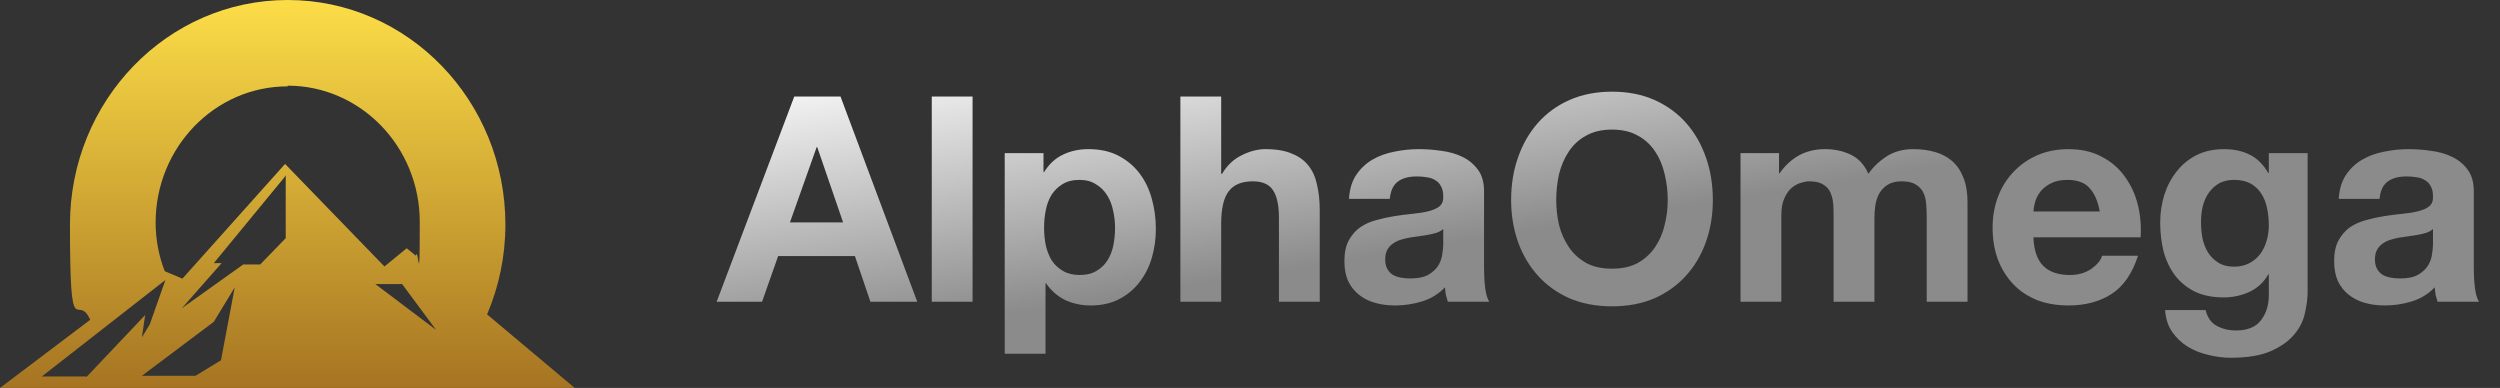
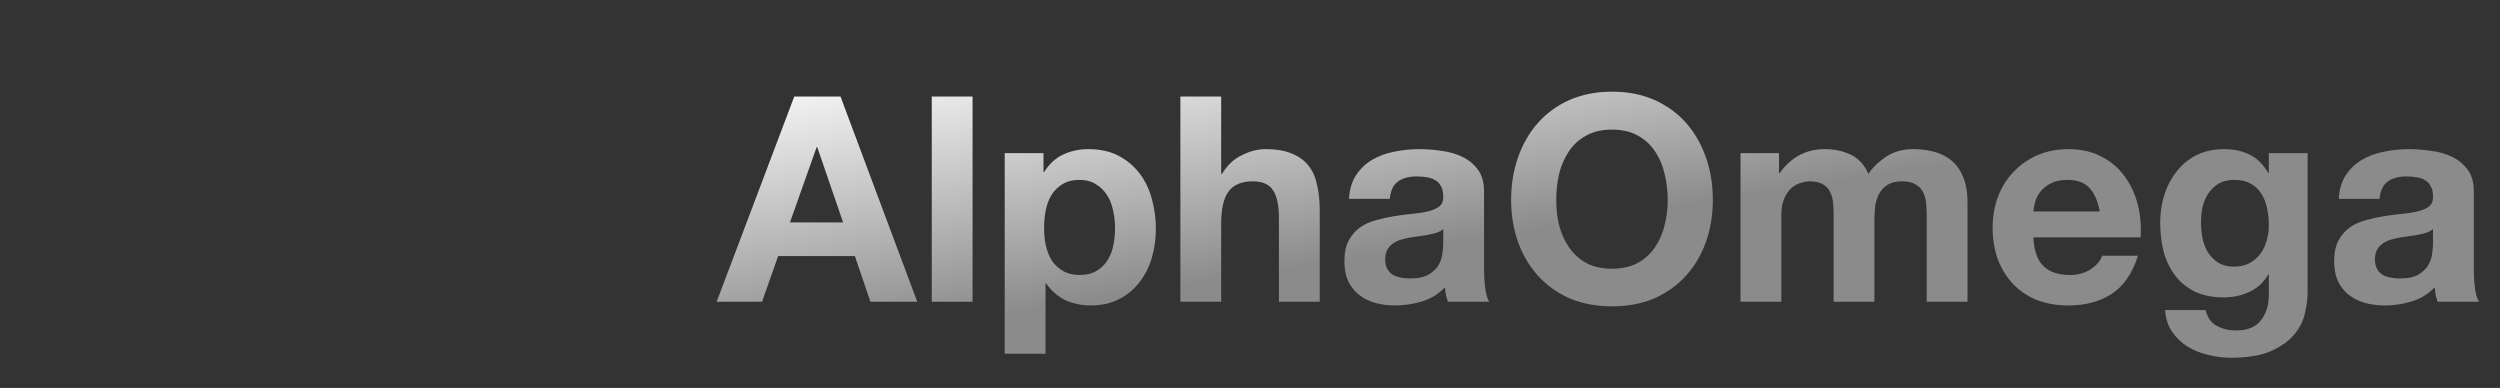
<svg xmlns="http://www.w3.org/2000/svg" width="174" height="27" viewBox="0 0 174 27" fill="none">
  <rect x="0" y="0" width="174" height="27" fill="#333333" stroke="none" />
  <path d="M54.98 15.48H58.68L56.88 10.24H56.84L54.98 15.48ZM55.28 6.72H58.5L63.84 21H60.58L59.5 17.82H54.16L53.04 21H49.88L55.28 6.72ZM64.851 6.72H67.691V21H64.851V6.72ZM75.148 19.14C75.614 19.14 76.001 19.047 76.308 18.86C76.628 18.673 76.881 18.433 77.068 18.14C77.268 17.833 77.408 17.48 77.488 17.08C77.568 16.68 77.608 16.273 77.608 15.86C77.608 15.447 77.561 15.04 77.468 14.64C77.388 14.24 77.248 13.887 77.048 13.58C76.848 13.26 76.588 13.007 76.268 12.82C75.961 12.62 75.581 12.52 75.128 12.52C74.661 12.52 74.268 12.62 73.948 12.82C73.641 13.007 73.388 13.253 73.188 13.56C73.001 13.867 72.868 14.22 72.788 14.62C72.708 15.02 72.668 15.433 72.668 15.86C72.668 16.273 72.708 16.68 72.788 17.08C72.881 17.48 73.021 17.833 73.208 18.14C73.408 18.433 73.668 18.673 73.988 18.86C74.308 19.047 74.694 19.14 75.148 19.14ZM69.928 10.66H72.628V11.98H72.668C73.014 11.42 73.454 11.013 73.988 10.76C74.521 10.507 75.108 10.38 75.748 10.38C76.561 10.38 77.261 10.533 77.848 10.84C78.434 11.147 78.921 11.553 79.308 12.06C79.694 12.567 79.981 13.16 80.168 13.84C80.354 14.507 80.448 15.207 80.448 15.94C80.448 16.633 80.354 17.3 80.168 17.94C79.981 18.58 79.694 19.147 79.308 19.64C78.934 20.133 78.461 20.527 77.888 20.82C77.328 21.113 76.668 21.26 75.908 21.26C75.268 21.26 74.674 21.133 74.128 20.88C73.594 20.613 73.154 20.227 72.808 19.72H72.768V24.62H69.928V10.66ZM82.154 6.72H84.994V12.1H85.054C85.414 11.5 85.874 11.067 86.434 10.8C86.994 10.52 87.541 10.38 88.074 10.38C88.834 10.38 89.454 10.487 89.934 10.7C90.428 10.9 90.814 11.187 91.094 11.56C91.374 11.92 91.568 12.367 91.674 12.9C91.794 13.42 91.854 14 91.854 14.64V21H89.014V15.16C89.014 14.307 88.881 13.673 88.614 13.26C88.348 12.833 87.874 12.62 87.194 12.62C86.421 12.62 85.861 12.853 85.514 13.32C85.168 13.773 84.994 14.527 84.994 15.58V21H82.154V6.72ZM93.89 13.84C93.93 13.173 94.096 12.62 94.39 12.18C94.683 11.74 95.056 11.387 95.51 11.12C95.963 10.853 96.47 10.667 97.03 10.56C97.603 10.44 98.176 10.38 98.75 10.38C99.27 10.38 99.796 10.42 100.33 10.5C100.863 10.567 101.35 10.707 101.79 10.92C102.23 11.133 102.59 11.433 102.87 11.82C103.15 12.193 103.29 12.693 103.29 13.32V18.7C103.29 19.167 103.316 19.613 103.37 20.04C103.423 20.467 103.516 20.787 103.65 21H100.77C100.716 20.84 100.67 20.68 100.63 20.52C100.603 20.347 100.583 20.173 100.57 20C100.116 20.467 99.583 20.793 98.97 20.98C98.356 21.167 97.73 21.26 97.09 21.26C96.596 21.26 96.136 21.2 95.71 21.08C95.283 20.96 94.91 20.773 94.59 20.52C94.27 20.267 94.016 19.947 93.83 19.56C93.656 19.173 93.57 18.713 93.57 18.18C93.57 17.593 93.67 17.113 93.87 16.74C94.083 16.353 94.35 16.047 94.67 15.82C95.003 15.593 95.376 15.427 95.79 15.32C96.216 15.2 96.643 15.107 97.07 15.04C97.496 14.973 97.916 14.92 98.33 14.88C98.743 14.84 99.11 14.78 99.43 14.7C99.75 14.62 100.003 14.507 100.19 14.36C100.376 14.2 100.463 13.973 100.45 13.68C100.45 13.373 100.396 13.133 100.29 12.96C100.196 12.773 100.063 12.633 99.89 12.54C99.73 12.433 99.536 12.367 99.31 12.34C99.096 12.3 98.863 12.28 98.61 12.28C98.05 12.28 97.61 12.4 97.29 12.64C96.97 12.88 96.783 13.28 96.73 13.84H93.89ZM100.45 15.94C100.33 16.047 100.176 16.133 99.99 16.2C99.816 16.253 99.623 16.3 99.41 16.34C99.21 16.38 98.996 16.413 98.77 16.44C98.543 16.467 98.316 16.5 98.09 16.54C97.876 16.58 97.663 16.633 97.45 16.7C97.25 16.767 97.07 16.86 96.91 16.98C96.763 17.087 96.643 17.227 96.55 17.4C96.456 17.573 96.41 17.793 96.41 18.06C96.41 18.313 96.456 18.527 96.55 18.7C96.643 18.873 96.77 19.013 96.93 19.12C97.09 19.213 97.276 19.28 97.49 19.32C97.703 19.36 97.923 19.38 98.15 19.38C98.71 19.38 99.143 19.287 99.45 19.1C99.756 18.913 99.983 18.693 100.13 18.44C100.276 18.173 100.363 17.907 100.39 17.64C100.43 17.373 100.45 17.16 100.45 17V15.94ZM108.314 13.92C108.314 14.52 108.381 15.107 108.514 15.68C108.661 16.24 108.887 16.747 109.194 17.2C109.501 17.653 109.901 18.02 110.394 18.3C110.887 18.567 111.487 18.7 112.194 18.7C112.901 18.7 113.501 18.567 113.994 18.3C114.487 18.02 114.887 17.653 115.194 17.2C115.501 16.747 115.721 16.24 115.854 15.68C116.001 15.107 116.074 14.52 116.074 13.92C116.074 13.293 116.001 12.687 115.854 12.1C115.721 11.513 115.501 10.993 115.194 10.54C114.887 10.073 114.487 9.707 113.994 9.44C113.501 9.16 112.901 9.02 112.194 9.02C111.487 9.02 110.887 9.16 110.394 9.44C109.901 9.707 109.501 10.073 109.194 10.54C108.887 10.993 108.661 11.513 108.514 12.1C108.381 12.687 108.314 13.293 108.314 13.92ZM105.174 13.92C105.174 12.853 105.334 11.867 105.654 10.96C105.974 10.04 106.434 9.24 107.034 8.56C107.634 7.88 108.367 7.347 109.234 6.96C110.114 6.573 111.101 6.38 112.194 6.38C113.301 6.38 114.287 6.573 115.154 6.96C116.021 7.347 116.754 7.88 117.354 8.56C117.954 9.24 118.414 10.04 118.734 10.96C119.054 11.867 119.214 12.853 119.214 13.92C119.214 14.96 119.054 15.933 118.734 16.84C118.414 17.733 117.954 18.513 117.354 19.18C116.754 19.847 116.021 20.373 115.154 20.76C114.287 21.133 113.301 21.32 112.194 21.32C111.101 21.32 110.114 21.133 109.234 20.76C108.367 20.373 107.634 19.847 107.034 19.18C106.434 18.513 105.974 17.733 105.654 16.84C105.334 15.933 105.174 14.96 105.174 13.92ZM121.14 10.66H123.82V12.06H123.86C124.234 11.527 124.68 11.113 125.2 10.82C125.734 10.527 126.34 10.38 127.02 10.38C127.674 10.38 128.267 10.507 128.8 10.76C129.347 11.013 129.76 11.46 130.04 12.1C130.347 11.647 130.76 11.247 131.28 10.9C131.814 10.553 132.44 10.38 133.16 10.38C133.707 10.38 134.214 10.447 134.68 10.58C135.147 10.713 135.547 10.927 135.88 11.22C136.214 11.513 136.474 11.9 136.66 12.38C136.847 12.847 136.94 13.413 136.94 14.08V21H134.1V15.14C134.1 14.793 134.087 14.467 134.06 14.16C134.034 13.853 133.96 13.587 133.84 13.36C133.72 13.133 133.54 12.953 133.3 12.82C133.074 12.687 132.76 12.62 132.36 12.62C131.96 12.62 131.634 12.7 131.38 12.86C131.14 13.007 130.947 13.207 130.8 13.46C130.667 13.7 130.574 13.98 130.52 14.3C130.48 14.607 130.46 14.92 130.46 15.24V21H127.62V15.2C127.62 14.893 127.614 14.593 127.6 14.3C127.587 13.993 127.527 13.713 127.42 13.46C127.327 13.207 127.16 13.007 126.92 12.86C126.694 12.7 126.354 12.62 125.9 12.62C125.767 12.62 125.587 12.653 125.36 12.72C125.147 12.773 124.934 12.887 124.72 13.06C124.52 13.22 124.347 13.46 124.2 13.78C124.054 14.087 123.98 14.493 123.98 15V21H121.14V10.66ZM146.145 14.72C146.012 14 145.772 13.453 145.425 13.08C145.092 12.707 144.579 12.52 143.885 12.52C143.432 12.52 143.052 12.6 142.745 12.76C142.452 12.907 142.212 13.093 142.025 13.32C141.852 13.547 141.725 13.787 141.645 14.04C141.579 14.293 141.539 14.52 141.525 14.72H146.145ZM141.525 16.52C141.565 17.44 141.799 18.107 142.225 18.52C142.652 18.933 143.265 19.14 144.065 19.14C144.639 19.14 145.132 19 145.545 18.72C145.959 18.427 146.212 18.12 146.305 17.8H148.805C148.405 19.04 147.792 19.927 146.965 20.46C146.139 20.993 145.139 21.26 143.965 21.26C143.152 21.26 142.419 21.133 141.765 20.88C141.112 20.613 140.559 20.24 140.105 19.76C139.652 19.28 139.299 18.707 139.045 18.04C138.805 17.373 138.685 16.64 138.685 15.84C138.685 15.067 138.812 14.347 139.065 13.68C139.319 13.013 139.679 12.44 140.145 11.96C140.612 11.467 141.165 11.08 141.805 10.8C142.459 10.52 143.179 10.38 143.965 10.38C144.845 10.38 145.612 10.553 146.265 10.9C146.919 11.233 147.452 11.687 147.865 12.26C148.292 12.833 148.599 13.487 148.785 14.22C148.972 14.953 149.039 15.72 148.985 16.52H141.525ZM155.49 18.56C155.89 18.56 156.243 18.48 156.55 18.32C156.857 18.16 157.11 17.947 157.31 17.68C157.51 17.413 157.657 17.113 157.75 16.78C157.857 16.433 157.91 16.073 157.91 15.7C157.91 15.273 157.87 14.873 157.79 14.5C157.71 14.113 157.577 13.773 157.39 13.48C157.203 13.187 156.957 12.953 156.65 12.78C156.343 12.607 155.957 12.52 155.49 12.52C155.09 12.52 154.743 12.6 154.45 12.76C154.17 12.92 153.93 13.14 153.73 13.42C153.543 13.687 153.403 14 153.31 14.36C153.23 14.707 153.19 15.073 153.19 15.46C153.19 15.833 153.223 16.207 153.29 16.58C153.37 16.94 153.497 17.267 153.67 17.56C153.857 17.853 154.097 18.093 154.39 18.28C154.683 18.467 155.05 18.56 155.49 18.56ZM160.61 20.34C160.61 20.753 160.55 21.227 160.43 21.76C160.323 22.293 160.083 22.787 159.71 23.24C159.337 23.707 158.797 24.1 158.09 24.42C157.383 24.74 156.437 24.9 155.25 24.9C154.743 24.9 154.223 24.833 153.69 24.7C153.17 24.58 152.69 24.387 152.25 24.12C151.823 23.853 151.463 23.507 151.17 23.08C150.89 22.667 150.73 22.167 150.69 21.58H153.51C153.643 22.113 153.903 22.48 154.29 22.68C154.677 22.893 155.123 23 155.63 23C156.43 23 157.01 22.76 157.37 22.28C157.743 21.8 157.923 21.193 157.91 20.46V19.1H157.87C157.563 19.647 157.123 20.053 156.55 20.32C155.99 20.573 155.397 20.7 154.77 20.7C153.997 20.7 153.33 20.567 152.77 20.3C152.21 20.02 151.75 19.647 151.39 19.18C151.03 18.7 150.763 18.147 150.59 17.52C150.43 16.88 150.35 16.207 150.35 15.5C150.35 14.833 150.443 14.193 150.63 13.58C150.83 12.953 151.117 12.407 151.49 11.94C151.863 11.46 152.323 11.08 152.87 10.8C153.43 10.52 154.07 10.38 154.79 10.38C155.47 10.38 156.063 10.507 156.57 10.76C157.09 11.013 157.523 11.44 157.87 12.04H157.91V10.66H160.61V20.34ZM162.776 13.84C162.816 13.173 162.983 12.62 163.276 12.18C163.57 11.74 163.943 11.387 164.396 11.12C164.85 10.853 165.356 10.667 165.916 10.56C166.49 10.44 167.063 10.38 167.636 10.38C168.156 10.38 168.683 10.42 169.216 10.5C169.75 10.567 170.236 10.707 170.676 10.92C171.116 11.133 171.476 11.433 171.756 11.82C172.036 12.193 172.176 12.693 172.176 13.32V18.7C172.176 19.167 172.203 19.613 172.256 20.04C172.31 20.467 172.403 20.787 172.536 21H169.656C169.603 20.84 169.556 20.68 169.516 20.52C169.49 20.347 169.47 20.173 169.456 20C169.003 20.467 168.47 20.793 167.856 20.98C167.243 21.167 166.616 21.26 165.976 21.26C165.483 21.26 165.023 21.2 164.596 21.08C164.17 20.96 163.796 20.773 163.476 20.52C163.156 20.267 162.903 19.947 162.716 19.56C162.543 19.173 162.456 18.713 162.456 18.18C162.456 17.593 162.556 17.113 162.756 16.74C162.97 16.353 163.236 16.047 163.556 15.82C163.89 15.593 164.263 15.427 164.676 15.32C165.103 15.2 165.53 15.107 165.956 15.04C166.383 14.973 166.803 14.92 167.216 14.88C167.63 14.84 167.996 14.78 168.316 14.7C168.636 14.62 168.89 14.507 169.076 14.36C169.263 14.2 169.35 13.973 169.336 13.68C169.336 13.373 169.283 13.133 169.176 12.96C169.083 12.773 168.95 12.633 168.776 12.54C168.616 12.433 168.423 12.367 168.196 12.34C167.983 12.3 167.75 12.28 167.496 12.28C166.936 12.28 166.496 12.4 166.176 12.64C165.856 12.88 165.67 13.28 165.616 13.84H162.776ZM169.336 15.94C169.216 16.047 169.063 16.133 168.876 16.2C168.703 16.253 168.51 16.3 168.296 16.34C168.096 16.38 167.883 16.413 167.656 16.44C167.43 16.467 167.203 16.5 166.976 16.54C166.763 16.58 166.55 16.633 166.336 16.7C166.136 16.767 165.956 16.86 165.796 16.98C165.65 17.087 165.53 17.227 165.436 17.4C165.343 17.573 165.296 17.793 165.296 18.06C165.296 18.313 165.343 18.527 165.436 18.7C165.53 18.873 165.656 19.013 165.816 19.12C165.976 19.213 166.163 19.28 166.376 19.32C166.59 19.36 166.81 19.38 167.036 19.38C167.596 19.38 168.03 19.287 168.336 19.1C168.643 18.913 168.87 18.693 169.016 18.44C169.163 18.173 169.25 17.907 169.276 17.64C169.316 17.373 169.336 17.16 169.336 17V15.94Z" fill="url(#paint0_linear_2001_3)" />
-   <path d="M40 27L33.902 21.882C34.721 19.956 35.176 17.843 35.176 15.636C35.176 6.997 28.396 0 20.023 0C11.65 0 4.869 6.997 4.869 15.636C4.869 24.276 5.37 20.238 6.28 22.257L0 27H40ZM6.007 26.202H2.912L11.513 19.487L10.421 22.586L9.875 23.478L10.102 21.929L6.007 26.249V26.202ZM15.381 25.075L13.606 26.155H9.875L14.881 22.398L16.337 20.003L15.381 25.075ZM19.886 16.576L18.111 18.407H16.928L12.651 21.459L15.427 18.313H14.881L19.75 12.396L19.886 12.209V16.529V16.576ZM26.121 19.769H27.986L30.353 22.962L26.121 19.769ZM20.023 5.963C25.074 5.963 29.215 10.19 29.215 15.449C29.215 20.708 29.124 17.045 28.942 17.797L28.305 17.28L26.758 18.548L19.841 11.41L12.696 19.393L11.468 18.877C11.058 17.843 10.831 16.67 10.831 15.496C10.831 10.284 14.926 6.01 20.023 6.01V5.963Z" fill="url(#paint1_linear_2001_3)" />
  <defs>
    <linearGradient id="paint0_linear_2001_3" x1="102.474" y1="-1.045" x2="105.237" y2="16.287" gradientUnits="userSpaceOnUse">
      <stop stop-color="#F3F3F3" />
      <stop offset="1" stop-color="#8B8B8B" />
    </linearGradient>
    <linearGradient id="paint1_linear_2001_3" x1="20" y1="0" x2="20" y2="27" gradientUnits="userSpaceOnUse">
      <stop stop-color="#FCDD47" />
      <stop offset="1" stop-color="#A67422" />
    </linearGradient>
  </defs>
</svg>